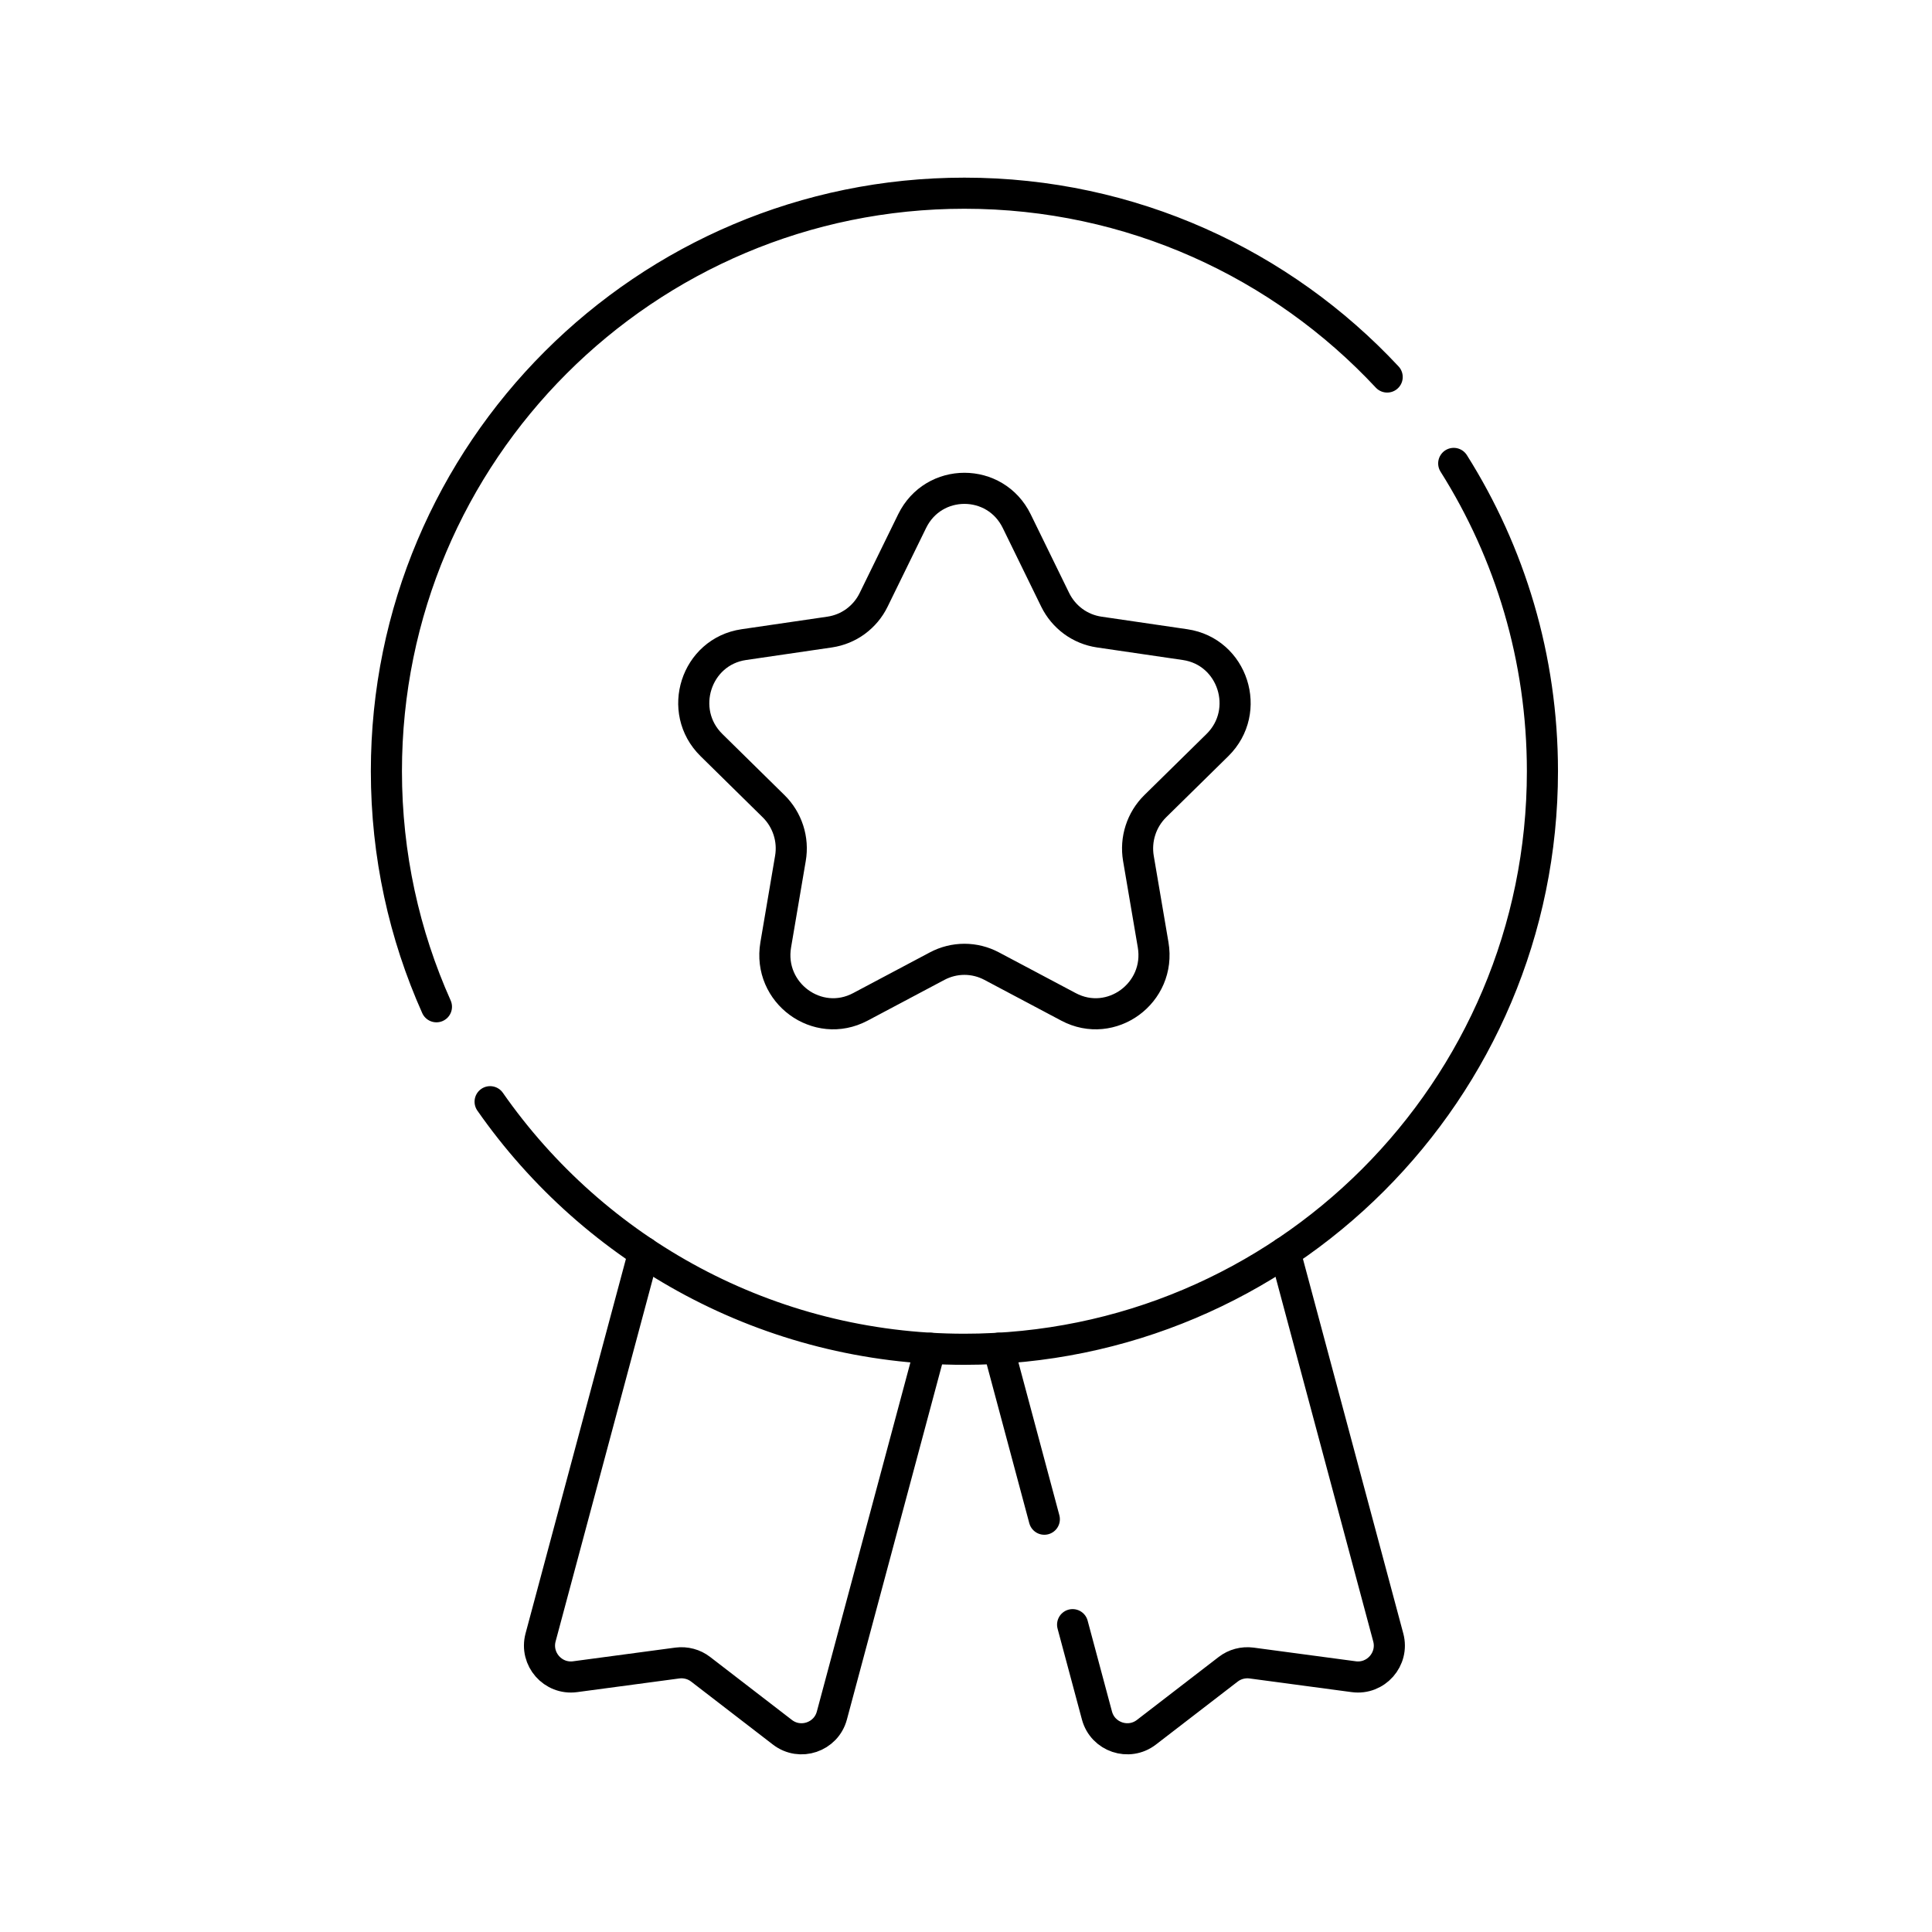
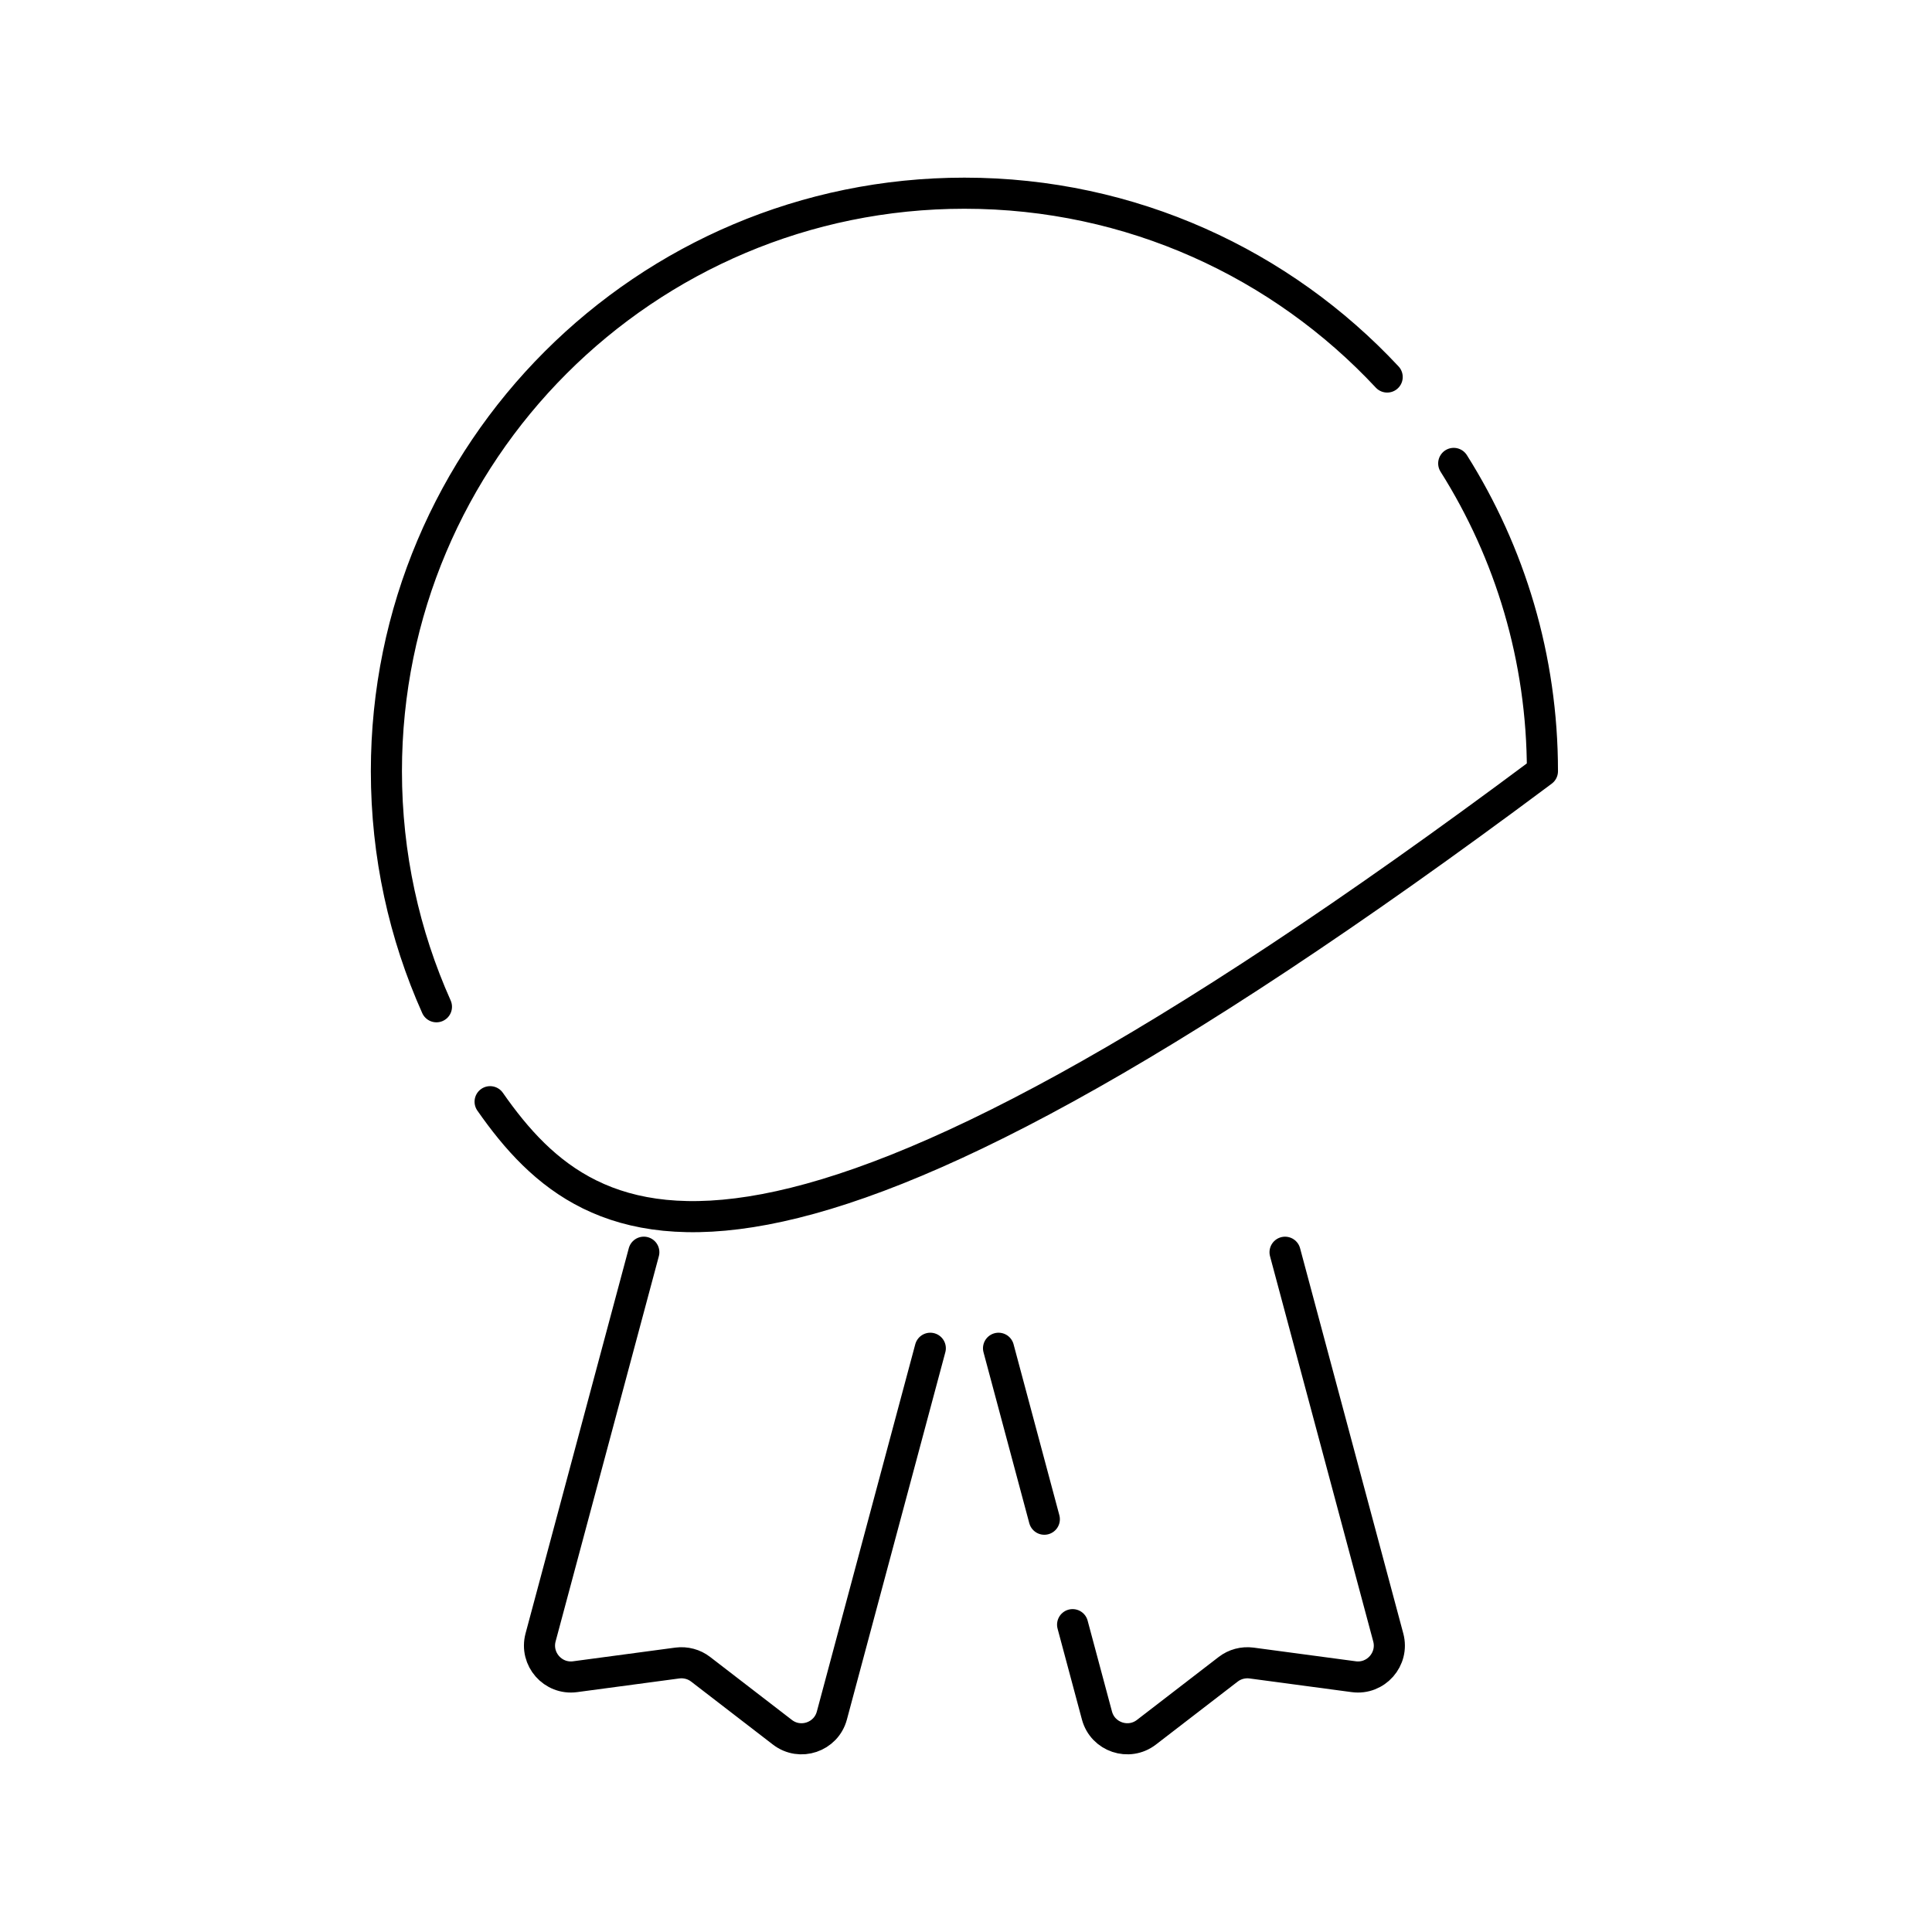
<svg xmlns="http://www.w3.org/2000/svg" fill="none" viewBox="0 0 50 50" height="50" width="50">
  <path stroke-linejoin="round" stroke-linecap="round" stroke-miterlimit="10" stroke-width="0.805" stroke="black" d="M24.076 34.893L21.529 44.397C21.38 44.957 20.707 45.185 20.248 44.83L18.133 43.201C18.048 43.135 17.951 43.087 17.848 43.06C17.744 43.032 17.636 43.025 17.529 43.039L14.884 43.393C14.309 43.47 13.841 42.938 13.99 42.377L16.662 32.407M11.295 26.055C10.463 24.194 10 22.131 10 19.959C10 11.698 16.698 5 24.959 5C29.278 5 33.169 6.83 35.9 9.757" />
-   <path stroke-linejoin="round" stroke-linecap="round" stroke-miterlimit="10" stroke-width="0.805" stroke="black" d="M37.622 11.993C39.077 14.3 39.918 17.031 39.918 19.959C39.918 28.221 33.221 34.919 24.959 34.919C19.877 34.919 15.387 32.384 12.684 28.512" />
-   <path stroke-linejoin="round" stroke-linecap="round" stroke-miterlimit="10" stroke-width="0.805" stroke="black" d="M24.256 25.002L22.266 26.058C21.158 26.646 19.864 25.697 20.076 24.452L20.456 22.215C20.498 21.971 20.48 21.721 20.404 21.486C20.328 21.252 20.198 21.039 20.022 20.866L18.412 19.282C17.516 18.4 18.01 16.865 19.248 16.683L21.474 16.357C21.716 16.321 21.946 16.227 22.144 16.082C22.342 15.936 22.502 15.745 22.61 15.523L23.606 13.487C24.16 12.355 25.759 12.355 26.313 13.487L27.308 15.523C27.417 15.745 27.577 15.936 27.775 16.082C27.973 16.227 28.203 16.321 28.445 16.357L30.671 16.683C31.909 16.865 32.403 18.4 31.507 19.282L29.896 20.866C29.721 21.039 29.59 21.252 29.515 21.486C29.439 21.721 29.421 21.971 29.462 22.215L29.843 24.452C30.054 25.697 28.76 26.646 27.653 26.058L25.662 25.002C25.445 24.887 25.204 24.827 24.959 24.827C24.715 24.827 24.473 24.887 24.256 25.002Z" />
+   <path stroke-linejoin="round" stroke-linecap="round" stroke-miterlimit="10" stroke-width="0.805" stroke="black" d="M37.622 11.993C39.077 14.3 39.918 17.031 39.918 19.959C19.877 34.919 15.387 32.384 12.684 28.512" />
  <path stroke-linejoin="round" stroke-linecap="round" stroke-miterlimit="10" stroke-width="0.805" stroke="black" d="M27.027 39.317L25.842 34.893M33.257 32.408L35.928 42.377C36.078 42.937 35.609 43.47 35.035 43.393L32.389 43.039C32.173 43.011 31.956 43.069 31.785 43.201L29.67 44.83C29.211 45.184 28.539 44.957 28.389 44.397L27.759 42.046" />
</svg>